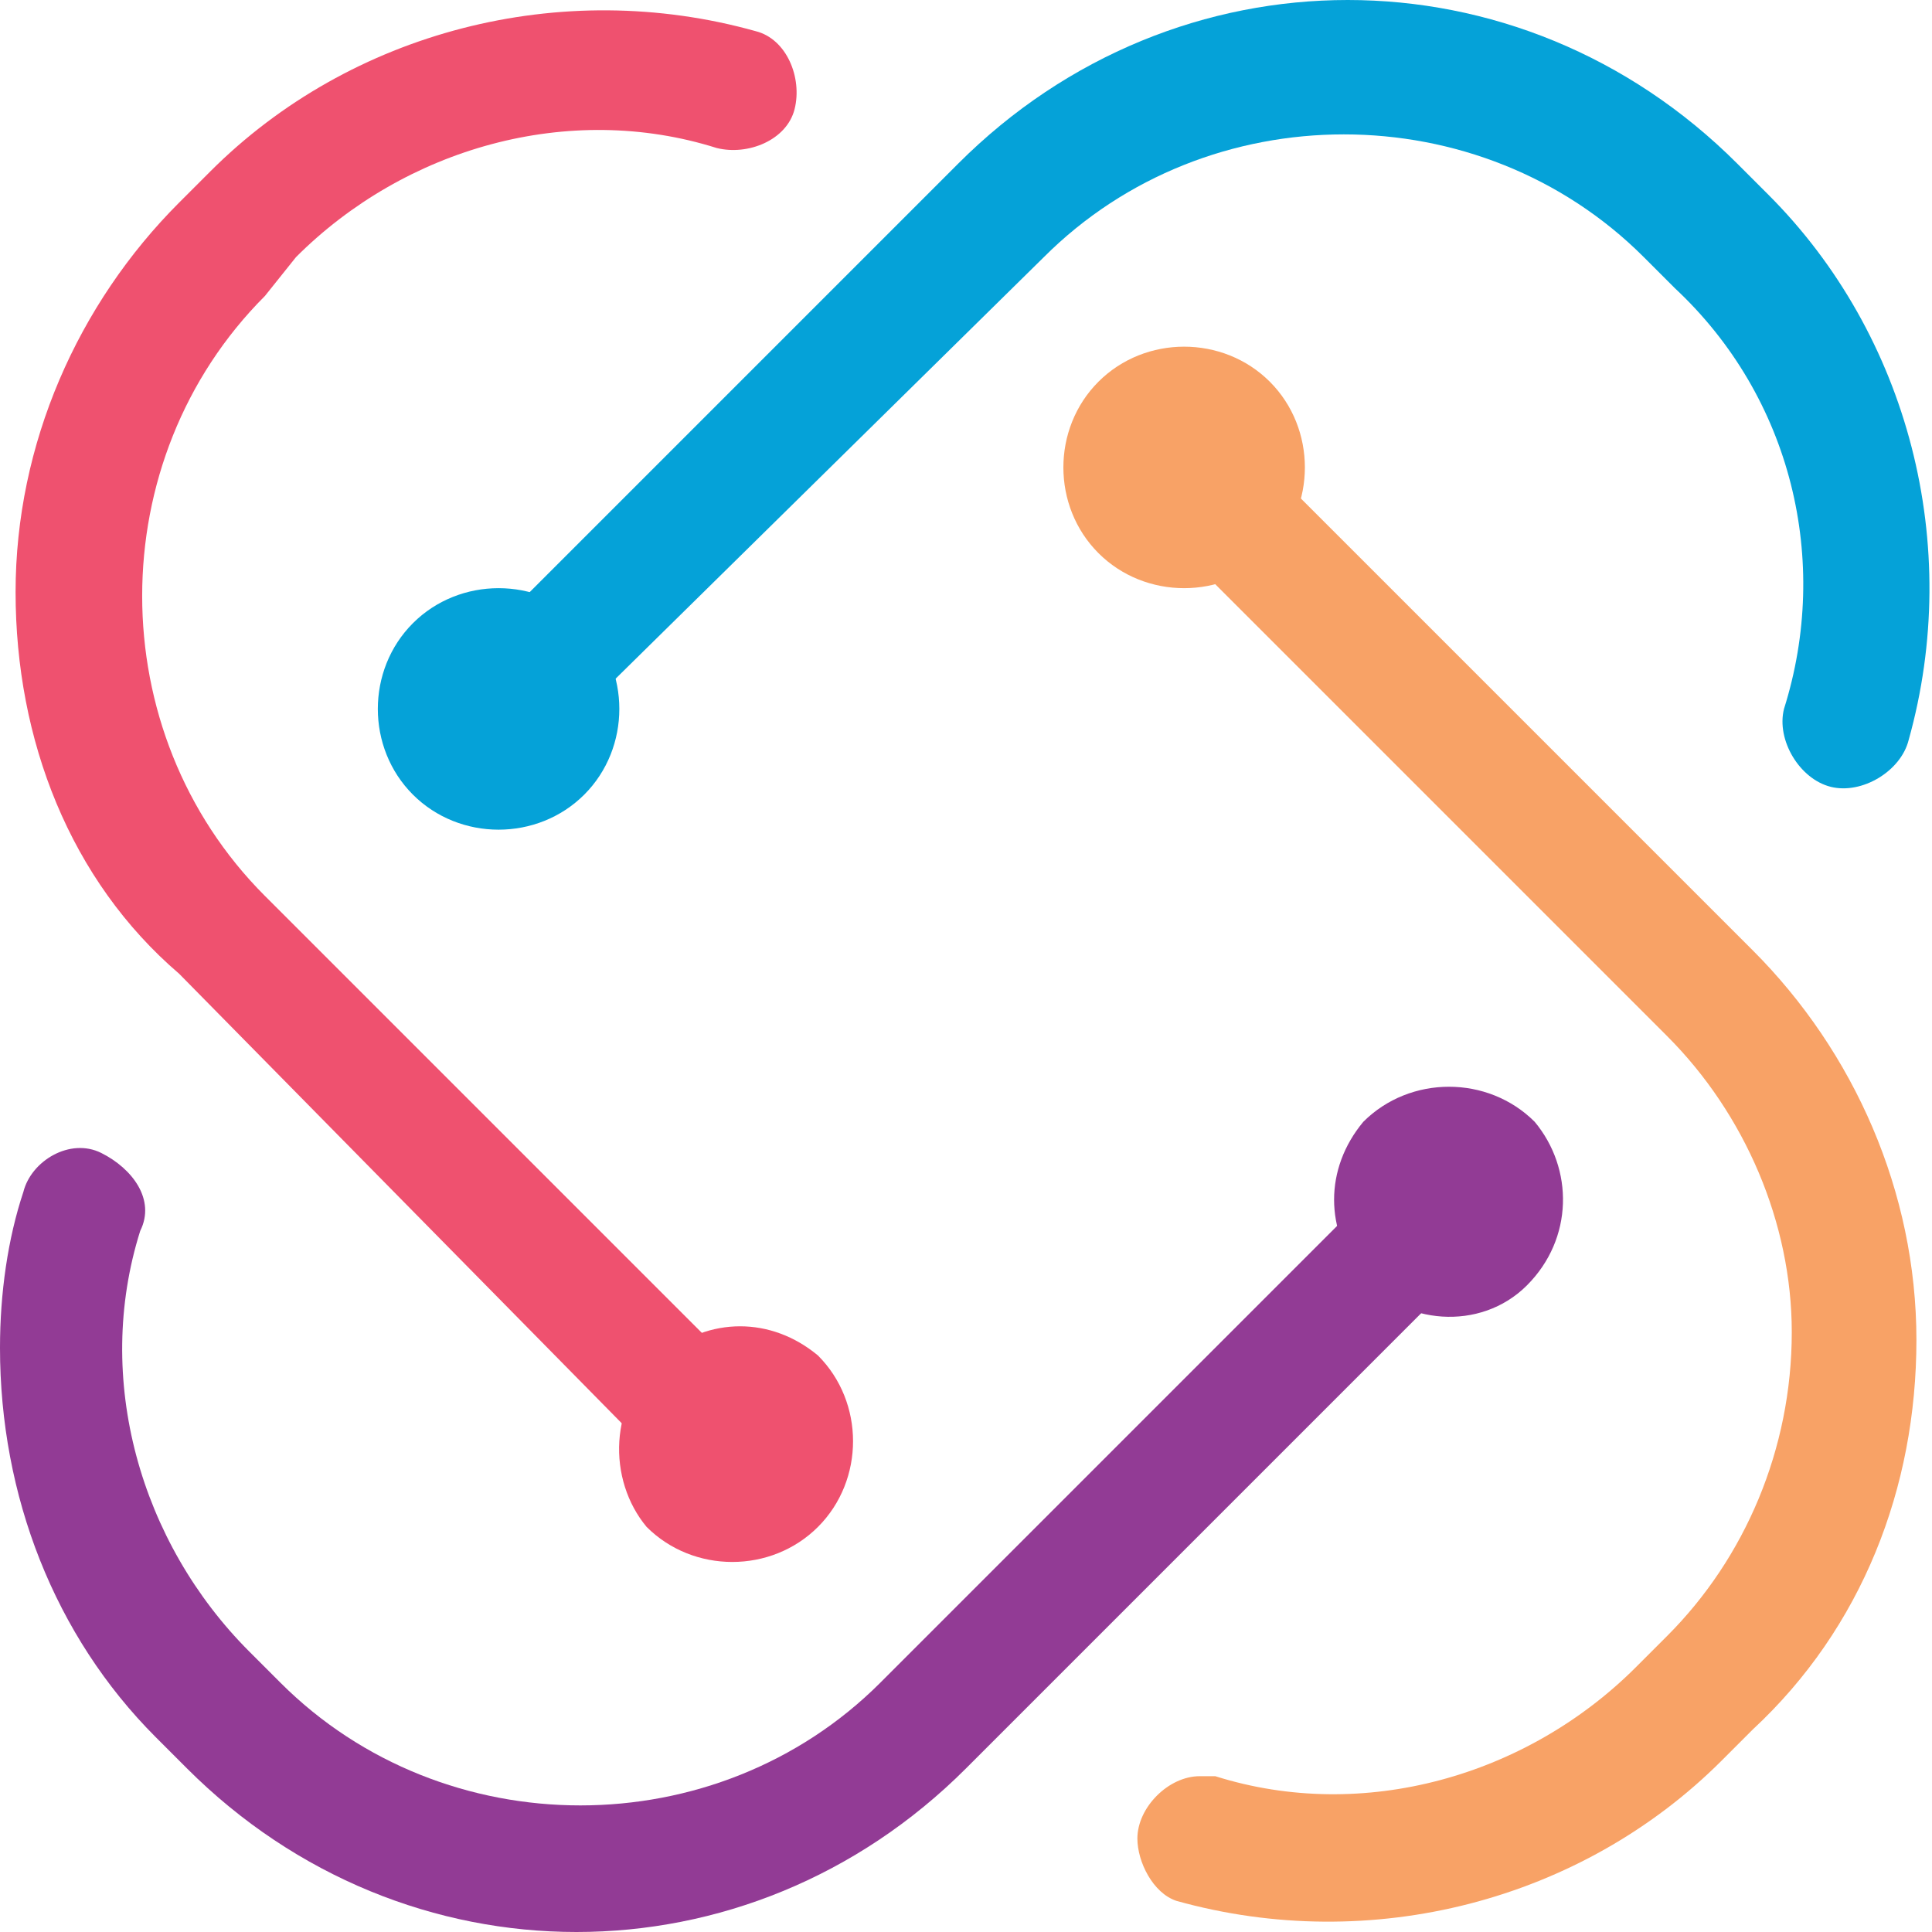
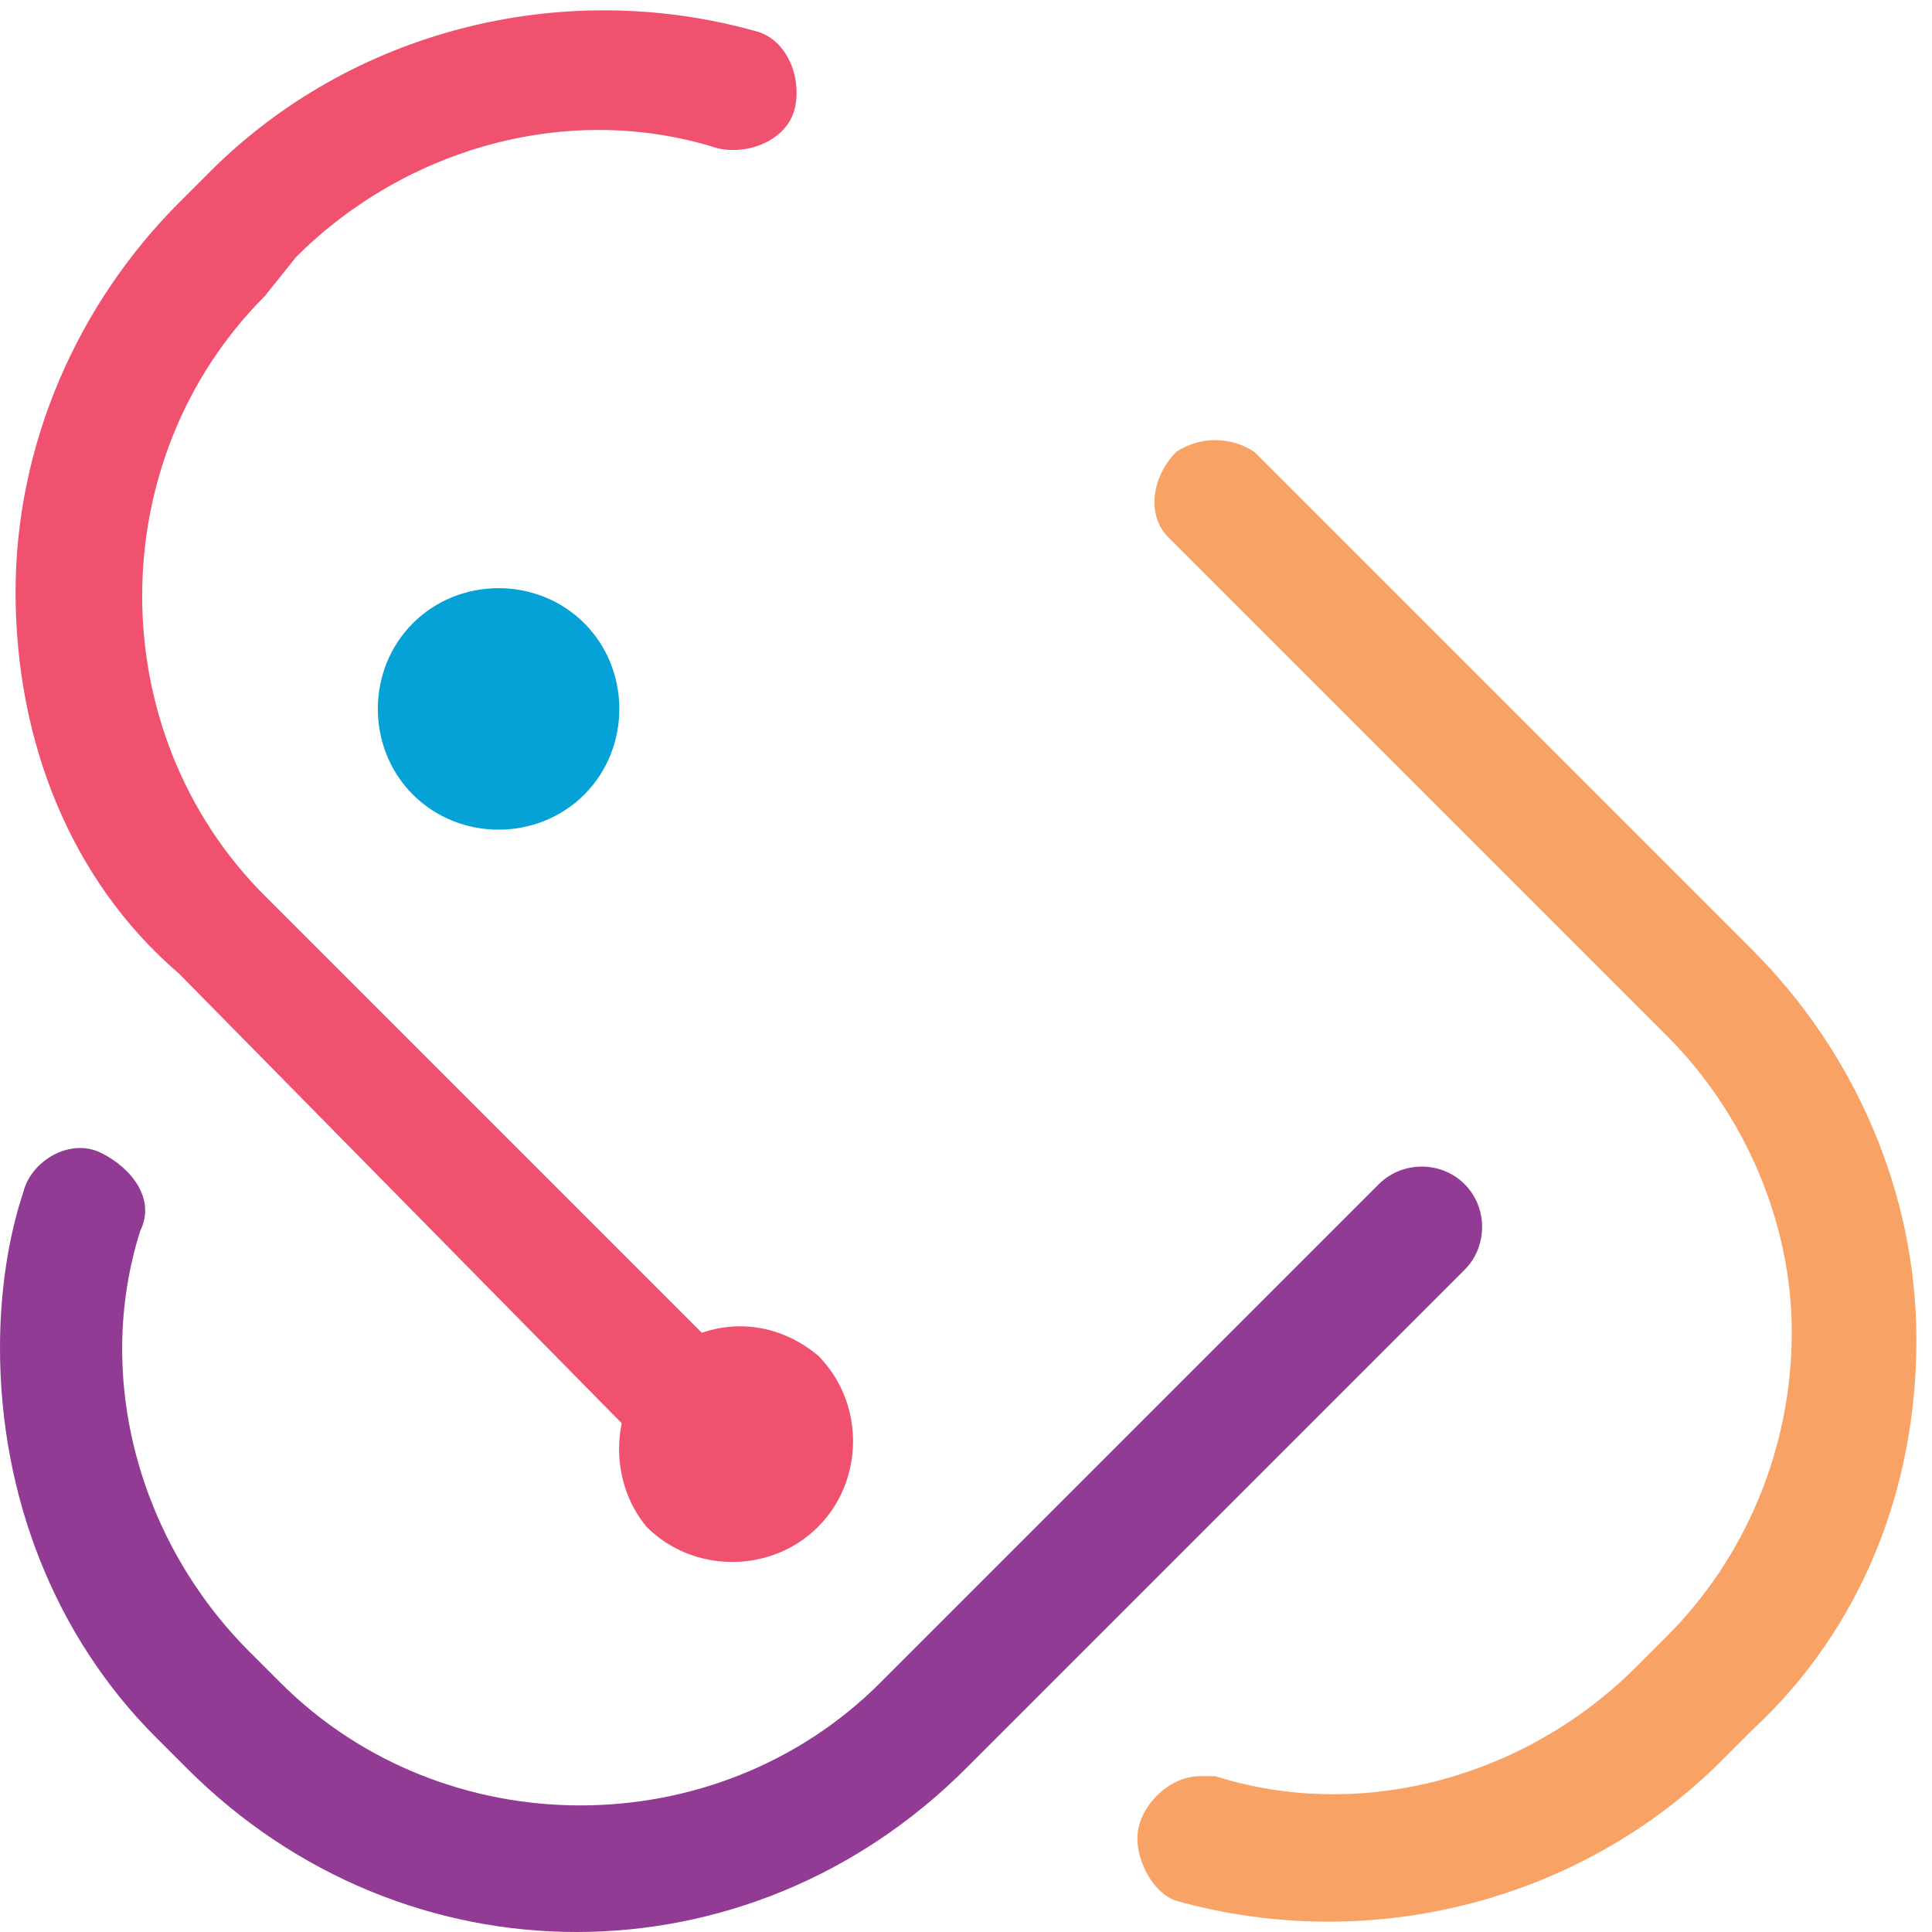
<svg xmlns="http://www.w3.org/2000/svg" enable-background="new 0 0 24.8 24.8" viewBox="0 0 24.8 24.8">
-   <path d="m5.7 9.1c0-.2.1-.4.2-.6l6.4-6.4c2.8-2.8 7.2-2.8 10 0l.4.4c1.8 1.8 2.5 4.5 1.8 7-.1.4-.6.7-1 .6s-.7-.6-.6-1c.6-1.9.1-4-1.4-5.4l-.4-.4c-2.1-2.1-5.6-2.1-7.7 0l-6.4 6.3c-.3.3-.8.3-1.1 0-.2-.1-.3-.3-.2-.5z" fill="#05a2d8" />
  <path d="m0 17.3c0-.7.1-1.4.3-2 .1-.4.6-.7 1-.5s.7.6.5 1c-.6 1.9 0 4 1.4 5.4l.4.4c2.1 2.1 5.6 2.1 7.7 0l6.4-6.4c.3-.3.8-.3 1.1 0 .3.3.3.8 0 1.1l-6.4 6.4c-2.8 2.8-7.2 2.8-10 0l-.4-.4c-1.3-1.3-2-3.1-2-5z" fill="#923b95" />
  <path d="m14.6 23.6c0-.4.4-.8.8-.8h.2c1.9.6 4 0 5.4-1.4l.4-.4c1-1 1.6-2.4 1.6-3.9 0-1.4-.6-2.8-1.6-3.8l-6.4-6.4c-.3-.3-.2-.8.1-1.1.3-.2.7-.2 1 0l6.4 6.4c1.3 1.3 2.1 3.1 2.1 5 0 1.9-.7 3.7-2.1 5l-.4.4c-1.8 1.8-4.5 2.5-7 1.8-.3-.1-.5-.5-.5-.8z" fill="#f8a266" />
  <path d="m.2 7.6c0-1.9.8-3.7 2.1-5l.4-.4c1.8-1.8 4.5-2.5 7-1.8.4.1.6.6.5 1s-.6.6-1 .5c-1.9-.6-4 0-5.4 1.4l-.4.5c-2.1 2.1-2.1 5.6 0 7.7l6.4 6.4c.3.3.3.8 0 1.1s-.8.3-1.1 0l-6.4-6.5c-1.4-1.2-2.1-3-2.1-4.9z" fill="#ef516f" />
  <path d="m10.5 19.6c-.6.6-1.6.6-2.2 0-.5-.6-.5-1.6.2-2.2.6-.5 1.4-.5 2 0 .6.6.6 1.6 0 2.2z" fill="#ef516f" />
-   <path d="m16.3 7.1c-.6.6-1.6.6-2.2 0s-.6-1.6 0-2.2 1.6-.6 2.2 0c.6.6.6 1.6 0 2.2z" fill="#f8a266" />
-   <path d="m19.6 16.5c-.6.6-1.6.5-2.1-.1s-.5-1.4 0-2c.6-.6 1.6-.6 2.2 0 .5.6.5 1.5-.1 2.1z" fill="#923b95" />
  <path d="m7.5 10.2c-.6.6-1.6.6-2.2 0s-.6-1.6 0-2.2 1.6-.6 2.2 0c.6.6.6 1.6 0 2.2z" fill="#05a2d8" />
</svg>